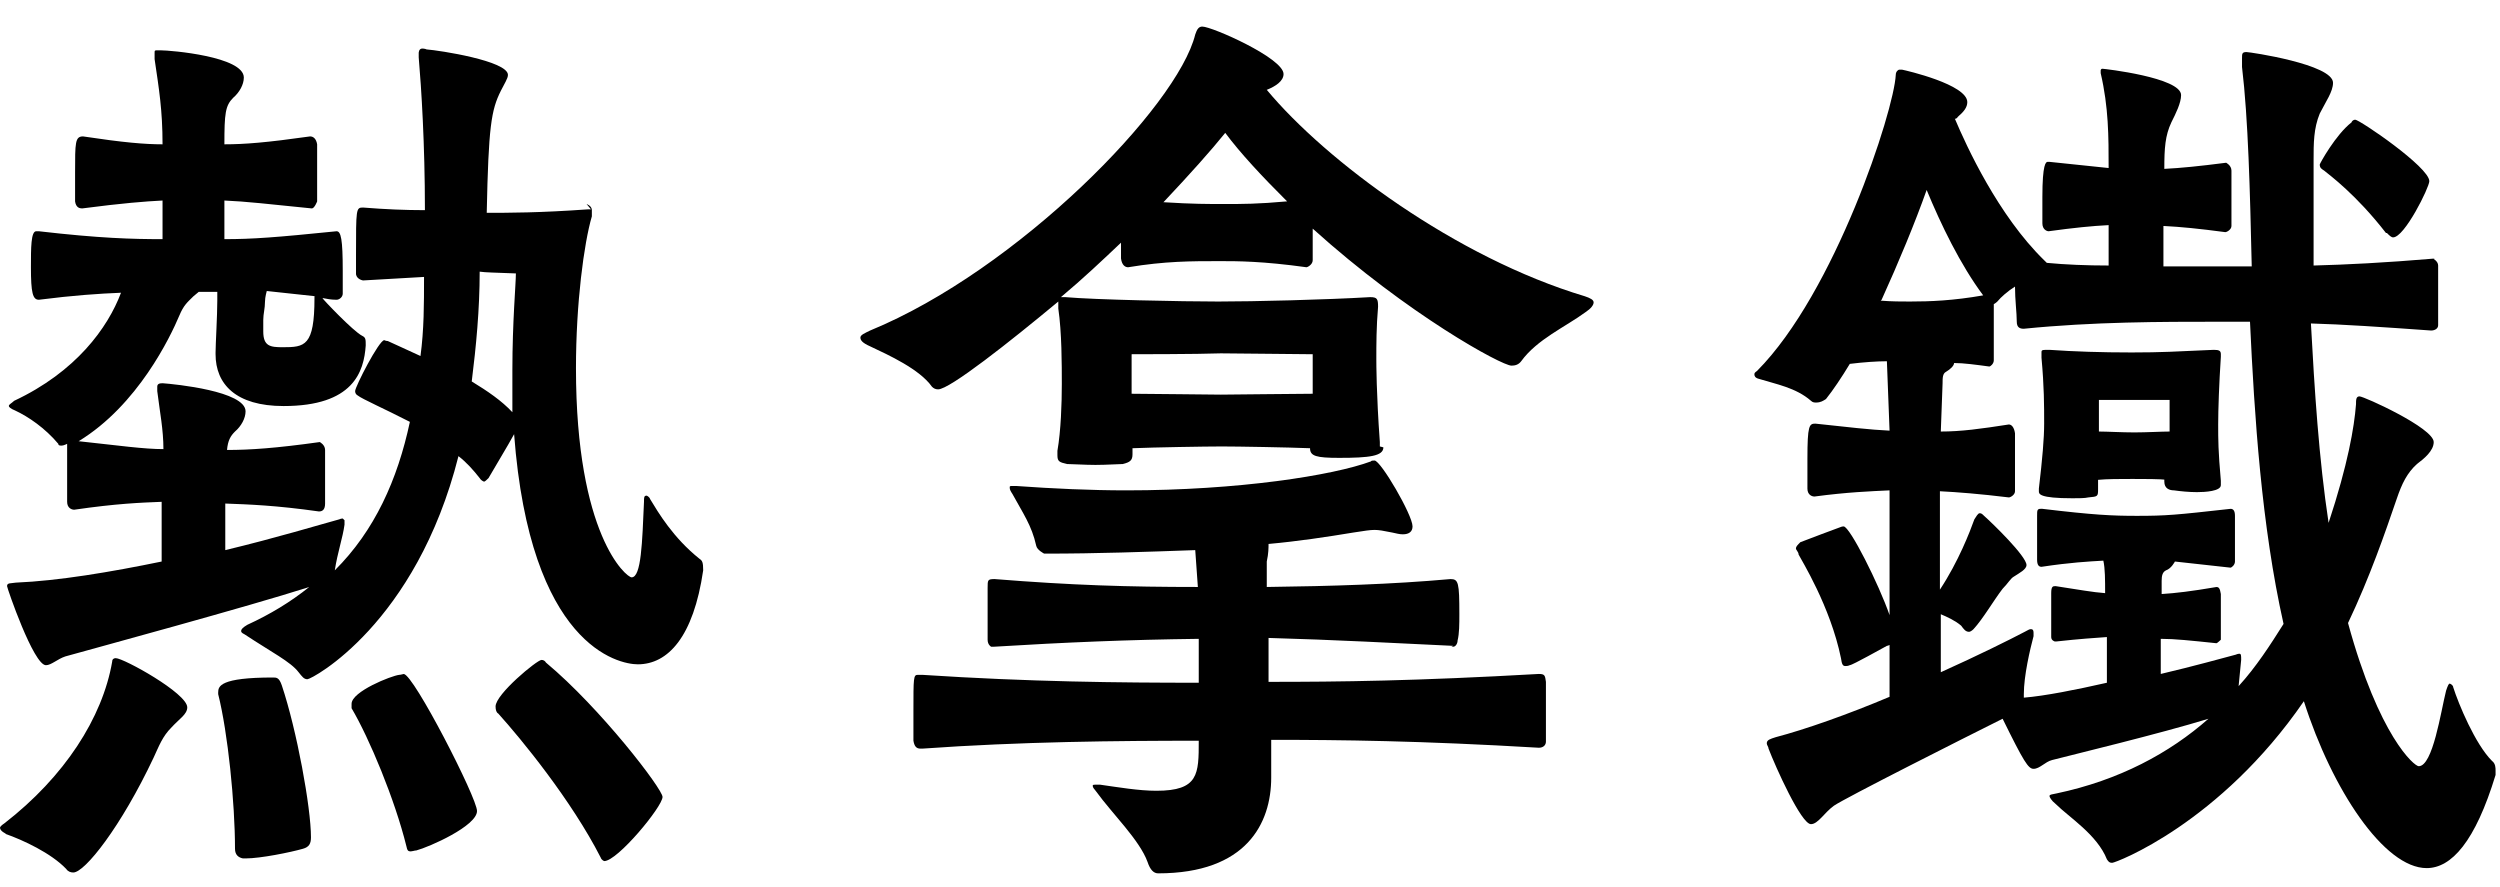
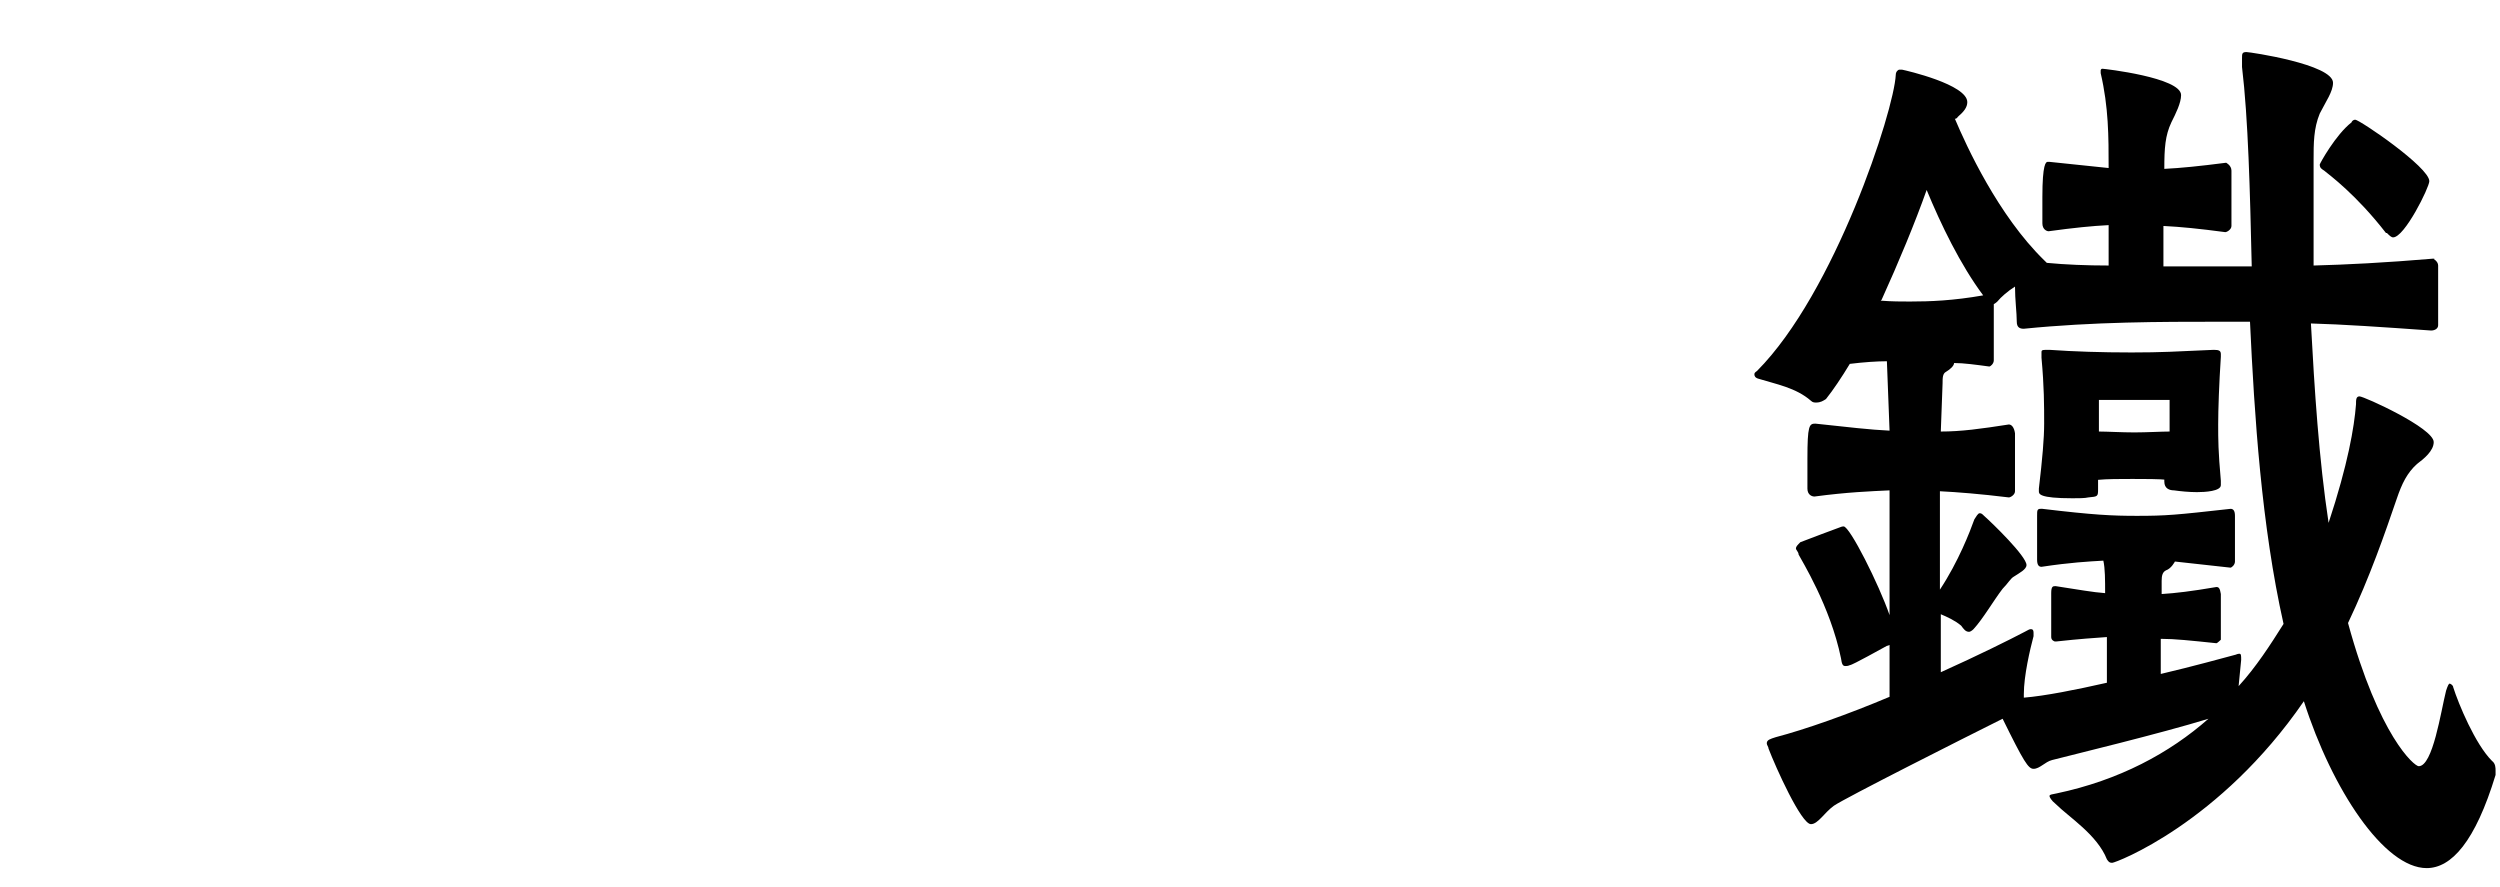
<svg xmlns="http://www.w3.org/2000/svg" width="62" height="22" viewBox="0 0 62 22" fill="none">
-   <path d="M0.153 20.679C0.153 20.679 0 20.614 0 20.527C0 20.505 0.044 20.461 0.11 20.418C1.599 19.263 2.541 17.804 2.782 16.41C2.782 16.344 2.826 16.322 2.87 16.322C3.067 16.322 4.644 17.194 4.644 17.542C4.644 17.716 4.447 17.826 4.25 18.043C4.031 18.261 3.943 18.501 3.812 18.784C3.001 20.505 2.103 21.638 1.818 21.638C1.753 21.638 1.687 21.616 1.643 21.551C1.271 21.159 0.57 20.832 0.131 20.679H0.153ZM14.547 5.06C14.547 5.06 14.678 5.103 14.678 5.212C14.678 5.234 14.678 5.3 14.678 5.365C14.481 6.04 14.284 7.522 14.284 9.134C14.284 13.273 15.533 14.318 15.664 14.318C15.905 14.318 15.927 13.447 15.971 12.445C15.971 12.336 15.971 12.292 16.037 12.292C16.037 12.292 16.102 12.314 16.124 12.379C16.322 12.706 16.694 13.338 17.351 13.861C17.417 13.904 17.439 13.948 17.439 14.144C17.198 15.8 16.562 16.475 15.818 16.475C15.336 16.475 13.145 16.017 12.75 10.767C12.597 11.051 12.225 11.661 12.115 11.857C12.071 11.9 12.027 11.944 12.006 11.944C11.984 11.944 11.918 11.9 11.896 11.857C11.743 11.661 11.567 11.464 11.37 11.312C10.319 15.473 7.734 16.845 7.624 16.845C7.536 16.845 7.493 16.78 7.405 16.671C7.208 16.41 6.726 16.17 6.069 15.734C5.981 15.691 5.981 15.669 5.981 15.647C5.981 15.604 6.025 15.56 6.134 15.495C6.704 15.233 7.208 14.928 7.668 14.558C6.178 15.037 2.322 16.083 1.621 16.279C1.424 16.344 1.271 16.497 1.139 16.497C0.832 16.497 0.175 14.58 0.175 14.536C0.175 14.449 0.263 14.471 0.394 14.449C1.446 14.405 2.738 14.188 4.009 13.926V12.445C3.483 12.466 2.892 12.488 1.84 12.641C1.775 12.641 1.665 12.597 1.665 12.445C1.665 12.271 1.665 12.009 1.665 11.77C1.665 11.508 1.665 11.247 1.665 11.094V11.007C1.665 11.007 1.577 11.051 1.534 11.051C1.49 11.051 1.446 11.051 1.446 11.007C1.117 10.615 0.701 10.332 0.372 10.179C0.263 10.136 0.219 10.092 0.219 10.07C0.219 10.027 0.285 10.005 0.351 9.94C1.884 9.221 2.673 8.131 3.001 7.26C2.454 7.282 1.818 7.325 0.964 7.434C0.811 7.434 0.767 7.26 0.767 6.628C0.767 6.149 0.767 5.735 0.898 5.735H0.964C2.476 5.91 3.286 5.931 4.031 5.931V4.973C3.593 4.995 3.045 5.038 2.037 5.169C1.972 5.169 1.884 5.147 1.862 4.995C1.862 4.798 1.862 4.537 1.862 4.276C1.862 3.535 1.862 3.383 2.059 3.383C3.067 3.535 3.593 3.579 4.031 3.579C4.031 2.729 3.943 2.206 3.834 1.466C3.834 1.422 3.834 1.378 3.834 1.313C3.834 1.248 3.834 1.248 3.922 1.248H3.987C4.228 1.248 6.047 1.4 6.047 1.923C6.047 2.097 5.937 2.293 5.784 2.424C5.587 2.62 5.565 2.816 5.565 3.579C6.069 3.579 6.616 3.535 7.69 3.383C7.777 3.383 7.843 3.448 7.865 3.579V4.995C7.865 4.995 7.799 5.169 7.734 5.169C6.66 5.06 6.09 4.995 5.565 4.973V5.931C6.266 5.931 6.835 5.888 8.347 5.735C8.456 5.735 8.5 5.931 8.5 6.716C8.5 6.933 8.5 7.151 8.5 7.282C8.5 7.369 8.413 7.434 8.347 7.434C8.215 7.434 8.106 7.413 7.996 7.391C7.996 7.413 8.763 8.219 8.982 8.328C9.07 8.371 9.07 8.415 9.07 8.567C9.026 9.221 8.763 10.07 7.032 10.07C5.849 10.07 5.346 9.526 5.346 8.785V8.741C5.346 8.545 5.389 7.827 5.389 7.456V7.238H4.929L4.798 7.347C4.644 7.5 4.557 7.565 4.447 7.827C4.228 8.349 3.418 10.049 1.95 10.942C2.958 11.051 3.571 11.138 4.053 11.138C4.053 10.659 3.965 10.223 3.9 9.7C3.9 9.656 3.9 9.613 3.9 9.591C3.9 9.526 3.943 9.504 4.031 9.504C4.338 9.526 6.09 9.7 6.09 10.201C6.09 10.375 5.981 10.571 5.828 10.702C5.718 10.811 5.652 10.92 5.63 11.159C6.2 11.159 6.835 11.116 7.931 10.963C7.931 10.963 8.062 11.029 8.062 11.159C8.062 11.356 8.062 11.639 8.062 11.922C8.062 12.14 8.062 12.358 8.062 12.488C8.062 12.641 7.996 12.684 7.909 12.684C6.835 12.532 6.178 12.51 5.587 12.488C5.587 12.793 5.587 13.229 5.587 13.643C6.857 13.338 7.931 13.011 8.413 12.88C8.456 12.859 8.5 12.859 8.5 12.859C8.5 12.859 8.515 12.873 8.544 12.902C8.544 12.902 8.544 12.968 8.544 13.011C8.5 13.338 8.369 13.708 8.303 14.144C9.289 13.164 9.859 11.9 10.165 10.462C9.53 10.136 8.982 9.896 8.873 9.809C8.829 9.787 8.807 9.744 8.807 9.7C8.807 9.591 9.399 8.436 9.53 8.436C9.53 8.436 9.574 8.458 9.618 8.458C9.705 8.502 10.012 8.633 10.428 8.829C10.516 8.175 10.516 7.543 10.516 6.868L9.004 6.955C9.004 6.955 8.851 6.933 8.829 6.803V6.345C8.829 5.169 8.829 5.147 9.004 5.147C9.552 5.191 10.056 5.212 10.538 5.212C10.538 3.579 10.45 2.184 10.384 1.422V1.313C10.384 1.313 10.384 1.204 10.472 1.204C10.472 1.204 10.538 1.204 10.582 1.226C10.888 1.248 12.597 1.509 12.597 1.858C12.597 1.945 12.509 2.075 12.422 2.25C12.181 2.729 12.115 3.143 12.071 5.278C12.597 5.278 13.386 5.278 14.591 5.191H14.656L14.547 5.06ZM6.025 21.289C5.915 21.267 5.828 21.202 5.828 21.049C5.828 19.917 5.652 18.174 5.411 17.215V17.172C5.411 17.02 5.455 16.802 6.77 16.802C6.857 16.802 6.923 16.802 6.989 16.998C7.361 18.109 7.712 20.026 7.712 20.766C7.712 20.919 7.668 21.006 7.514 21.049C7.208 21.137 6.463 21.289 6.09 21.289H6.003H6.025ZM7.821 7.347L6.616 7.217C6.616 7.217 6.572 7.369 6.572 7.478C6.572 7.652 6.529 7.783 6.529 7.935C6.529 8.023 6.529 8.131 6.529 8.219C6.529 8.589 6.704 8.611 7.011 8.611C7.558 8.611 7.799 8.589 7.799 7.391V7.347H7.821ZM10.297 21.093C10.297 21.093 10.209 21.115 10.187 21.115C10.121 21.115 10.1 21.093 10.078 20.984C9.793 19.83 9.158 18.305 8.719 17.564C8.719 17.542 8.719 17.499 8.719 17.455C8.719 17.15 9.705 16.758 9.902 16.736C9.946 16.736 9.99 16.715 10.012 16.715C10.253 16.715 11.83 19.786 11.83 20.113C11.83 20.483 10.647 21.006 10.319 21.093H10.297ZM12.707 9.177C12.707 7.979 12.794 7.042 12.794 6.781C12.247 6.759 12.049 6.759 11.896 6.737C11.896 7.674 11.808 8.589 11.699 9.46C12.093 9.7 12.444 9.94 12.707 10.223C12.707 9.852 12.707 9.504 12.707 9.177ZM14.985 21.355C14.985 21.355 14.919 21.333 14.897 21.267C14.175 19.851 12.926 18.326 12.356 17.695C12.312 17.673 12.29 17.608 12.29 17.52C12.29 17.215 13.32 16.366 13.43 16.366C13.473 16.366 13.517 16.388 13.539 16.431C14.897 17.564 16.431 19.568 16.431 19.764C16.431 20.004 15.314 21.355 14.985 21.355Z" fill="black" />
-   <path d="M34.308 11.094C34.308 11.312 33.957 11.355 33.212 11.355C32.643 11.355 32.489 11.312 32.489 11.116C31.942 11.094 30.693 11.072 30.299 11.072C29.904 11.072 28.612 11.094 28.086 11.116V11.268C28.086 11.421 28.02 11.464 27.845 11.508C27.735 11.508 27.451 11.53 27.166 11.53C26.903 11.53 26.596 11.508 26.465 11.508C26.268 11.464 26.224 11.442 26.224 11.29V11.181C26.311 10.68 26.333 10.005 26.333 9.525C26.333 9.046 26.333 8.24 26.246 7.652V7.478C25.041 8.48 23.551 9.656 23.266 9.656C23.201 9.656 23.157 9.634 23.113 9.591C22.806 9.155 22.039 8.806 21.579 8.589C21.382 8.502 21.338 8.436 21.338 8.371C21.338 8.305 21.448 8.262 21.579 8.197C25.238 6.693 29.203 2.642 29.642 0.855C29.685 0.725 29.729 0.659 29.817 0.659C30.058 0.659 31.832 1.443 31.832 1.836C31.832 2.01 31.635 2.141 31.416 2.228C32.884 3.992 36.104 6.388 39.303 7.347C39.434 7.391 39.522 7.434 39.522 7.499C39.522 7.565 39.456 7.652 39.325 7.739C38.821 8.109 38.12 8.414 37.725 8.959C37.66 9.046 37.572 9.068 37.485 9.068C37.244 9.068 34.921 7.804 32.555 5.67V6.454C32.555 6.563 32.424 6.628 32.402 6.628C31.306 6.476 30.693 6.476 30.255 6.476C29.532 6.476 28.897 6.476 27.977 6.628C27.911 6.628 27.823 6.584 27.801 6.41V6.018C27.341 6.454 26.859 6.911 26.311 7.369H26.421C27.144 7.434 29.335 7.478 30.211 7.478C31.087 7.478 32.884 7.434 33.979 7.369C34.154 7.369 34.176 7.412 34.176 7.608C34.133 8.109 34.133 8.545 34.133 8.915C34.133 9.003 34.133 9.765 34.22 10.963V11.072L34.308 11.094ZM36.039 16.017C34.68 15.952 33.059 15.865 31.46 15.821V16.91C33.234 16.91 35.097 16.888 38.164 16.714C38.317 16.714 38.317 16.758 38.339 16.91C38.339 17.106 38.339 17.39 38.339 17.651C38.339 17.934 38.339 18.195 38.339 18.392C38.339 18.479 38.273 18.544 38.164 18.544C35.228 18.37 33.234 18.348 31.526 18.348C31.526 18.609 31.526 18.871 31.526 19.285C31.526 20.418 30.912 21.659 28.721 21.659C28.612 21.659 28.524 21.572 28.459 21.376C28.261 20.831 27.582 20.178 27.188 19.633C27.144 19.568 27.1 19.546 27.1 19.481C27.1 19.459 27.144 19.459 27.188 19.459H27.275C27.735 19.524 28.239 19.611 28.678 19.611C29.729 19.611 29.729 19.198 29.729 18.37C27.735 18.37 25.304 18.392 22.872 18.566H22.828C22.719 18.566 22.675 18.5 22.653 18.37C22.653 18.195 22.653 17.912 22.653 17.651C22.653 16.801 22.653 16.736 22.762 16.736H22.872C25.523 16.91 27.757 16.932 29.729 16.932V15.843C27.977 15.865 26.421 15.93 24.646 16.039H24.581C24.581 16.039 24.493 15.995 24.493 15.865C24.493 15.69 24.493 15.451 24.493 15.211C24.493 14.971 24.493 14.732 24.493 14.579C24.493 14.383 24.493 14.361 24.668 14.361C26.574 14.514 27.977 14.557 29.707 14.557L29.642 13.643C28.437 13.686 27.188 13.73 25.939 13.73H25.895C25.895 13.73 25.72 13.643 25.698 13.534C25.588 13.033 25.369 12.728 25.107 12.248C25.063 12.183 25.041 12.139 25.041 12.096C25.041 12.052 25.041 12.052 25.128 12.052H25.194C26.114 12.118 27.056 12.161 27.933 12.161C30.715 12.161 33.059 11.791 34.001 11.442C34.001 11.421 34.067 11.421 34.089 11.421C34.242 11.421 35.031 12.771 35.031 13.054C35.031 13.185 34.943 13.251 34.79 13.251C34.702 13.251 34.636 13.229 34.527 13.207C34.308 13.163 34.198 13.142 34.089 13.142C33.979 13.142 33.848 13.163 33.563 13.207C32.906 13.316 32.183 13.425 31.46 13.49C31.46 13.577 31.46 13.73 31.416 13.926C31.416 14.144 31.416 14.34 31.416 14.557C33.037 14.536 34.505 14.492 35.973 14.361C36.17 14.361 36.192 14.449 36.192 15.233C36.192 15.473 36.192 15.712 36.148 15.886C36.148 15.952 36.104 16.039 36.039 16.039H35.995L36.039 16.017ZM32.555 8.785C32.117 8.785 30.759 8.763 30.277 8.763C29.707 8.785 28.064 8.785 28.064 8.785V9.765C28.568 9.765 29.926 9.787 30.277 9.787C30.627 9.787 32.029 9.765 32.555 9.765V8.785ZM28.875 5.016C29.554 5.06 29.992 5.06 30.343 5.06C30.803 5.06 31.197 5.06 31.92 4.994C31.285 4.362 30.759 3.796 30.386 3.295C30.036 3.731 29.51 4.319 28.853 5.016H28.875Z" fill="black" />
  <path d="M60.335 6.41C60.335 6.41 60.466 6.476 60.466 6.585C60.466 6.759 60.466 7.107 60.466 7.434C60.466 7.674 60.466 7.913 60.466 8.066C60.466 8.153 60.378 8.197 60.291 8.197C59.064 8.109 58.1 8.044 57.311 8.022C57.399 9.656 57.508 11.377 57.749 12.967C58.231 11.508 58.385 10.593 58.429 10.027C58.429 9.918 58.429 9.83 58.516 9.83C58.626 9.83 60.356 10.615 60.356 10.963C60.356 11.181 60.115 11.377 59.94 11.508C59.699 11.726 59.568 11.987 59.436 12.379C59.152 13.207 58.779 14.296 58.231 15.451C58.998 18.261 59.874 19.002 59.984 19.002C60.335 19.002 60.532 17.651 60.663 17.128C60.707 16.997 60.729 16.954 60.751 16.954C60.773 16.954 60.839 16.997 60.839 17.041C60.97 17.455 61.386 18.457 61.802 18.871C61.89 18.936 61.89 19.045 61.89 19.11C61.89 19.154 61.89 19.198 61.89 19.219C61.386 20.875 60.795 21.529 60.181 21.529C59.13 21.529 57.837 19.59 57.136 17.39C55.055 20.418 52.47 21.398 52.382 21.398C52.316 21.398 52.294 21.376 52.251 21.311C52.01 20.701 51.309 20.265 50.98 19.938C50.87 19.851 50.827 19.764 50.827 19.742C50.827 19.699 50.914 19.699 51.002 19.677C52.557 19.35 53.806 18.675 54.77 17.825C53.565 18.196 51.396 18.718 50.892 18.849C50.717 18.893 50.586 19.067 50.432 19.067C50.301 19.067 50.191 18.893 49.665 17.825C48.702 18.305 45.766 19.786 45.481 19.982C45.24 20.156 45.087 20.439 44.911 20.439C44.67 20.439 44.035 19.023 43.86 18.566C43.86 18.522 43.816 18.479 43.816 18.435C43.816 18.348 43.904 18.326 44.035 18.283C44.78 18.087 45.831 17.716 46.861 17.281V15.995C46.861 15.995 46.817 16.017 46.795 16.017C46.708 16.061 45.941 16.496 45.875 16.496C45.831 16.518 45.788 16.518 45.766 16.518C45.7 16.518 45.678 16.475 45.656 16.322C45.393 15.037 44.67 13.882 44.605 13.752C44.605 13.686 44.539 13.643 44.539 13.599C44.539 13.556 44.583 13.512 44.648 13.447C44.824 13.381 45.503 13.12 45.634 13.076C45.634 13.076 45.678 13.055 45.722 13.055C45.875 13.055 46.598 14.492 46.861 15.255V13.752C46.861 13.229 46.861 12.706 46.861 12.161C46.401 12.183 45.81 12.205 44.999 12.314C44.933 12.314 44.824 12.27 44.824 12.118C44.824 11.944 44.824 11.66 44.824 11.377C44.824 10.549 44.868 10.506 45.021 10.506C45.831 10.593 46.379 10.658 46.861 10.68L46.795 8.959C46.554 8.959 46.226 8.981 45.875 9.024C45.678 9.351 45.459 9.678 45.284 9.896C45.218 9.939 45.152 9.983 45.043 9.983C44.999 9.983 44.955 9.983 44.911 9.939C44.539 9.613 44.035 9.525 43.619 9.395C43.531 9.373 43.509 9.329 43.509 9.286C43.509 9.264 43.509 9.242 43.575 9.199C45.503 7.26 46.971 2.751 47.015 1.857C47.015 1.77 47.08 1.727 47.102 1.727H47.168C47.277 1.748 48.789 2.097 48.789 2.533C48.789 2.663 48.702 2.772 48.548 2.903C48.548 2.925 48.504 2.947 48.482 2.947C48.767 3.622 49.556 5.343 50.695 6.454L50.761 6.519C51.221 6.563 51.747 6.585 52.294 6.585V5.583C51.878 5.604 51.44 5.648 50.805 5.735C50.761 5.735 50.651 5.691 50.651 5.539C50.651 5.365 50.651 5.125 50.651 4.885C50.651 4.058 50.739 4.014 50.783 4.014H50.827C51.44 4.079 51.878 4.123 52.294 4.167C52.294 3.382 52.294 2.663 52.097 1.814V1.748C52.097 1.748 52.097 1.705 52.141 1.705C52.185 1.705 54.091 1.923 54.091 2.358C54.091 2.554 53.959 2.816 53.85 3.034C53.697 3.361 53.675 3.666 53.675 4.188C54.091 4.167 54.529 4.123 55.208 4.036C55.208 4.036 55.34 4.101 55.34 4.232C55.34 4.384 55.34 4.624 55.34 4.885C55.34 5.147 55.34 5.408 55.34 5.604C55.34 5.691 55.23 5.757 55.186 5.757C54.529 5.67 54.091 5.626 53.653 5.604V6.606H55.843C55.8 4.733 55.756 2.947 55.602 1.661C55.602 1.574 55.602 1.487 55.602 1.444C55.602 1.335 55.602 1.291 55.712 1.291C55.8 1.291 57.859 1.596 57.859 2.053C57.859 2.271 57.684 2.511 57.53 2.816C57.377 3.186 57.377 3.557 57.377 3.97C57.377 4.363 57.377 4.776 57.377 5.212C57.377 5.648 57.377 6.105 57.377 6.585C58.188 6.563 59.108 6.519 60.4 6.41H60.444H60.335ZM46.642 7.456C46.905 7.478 47.168 7.478 47.365 7.478C47.869 7.478 48.439 7.456 49.183 7.325C48.614 6.563 48.132 5.561 47.781 4.711C47.496 5.517 47.08 6.519 46.664 7.434L46.642 7.456ZM55.515 17.019C55.953 16.54 56.303 15.995 56.632 15.473C56.084 13.033 55.909 10.31 55.8 7.979H55.011C53.609 7.979 51.922 7.979 50.191 8.153C50.104 8.153 50.016 8.131 50.016 7.979C50.016 7.761 49.972 7.434 49.972 7.107C49.797 7.216 49.622 7.369 49.534 7.478C49.49 7.521 49.446 7.543 49.446 7.543C49.446 7.652 49.446 7.935 49.446 8.218C49.446 8.502 49.446 8.785 49.446 8.937C49.446 9.024 49.359 9.09 49.337 9.09C49.008 9.046 48.702 9.003 48.461 9.003C48.461 9.068 48.373 9.155 48.263 9.22C48.176 9.264 48.176 9.373 48.176 9.504L48.132 10.702C48.636 10.702 49.118 10.636 49.819 10.527C49.885 10.527 49.95 10.593 49.972 10.745C49.972 10.92 49.972 11.181 49.972 11.464C49.972 11.726 49.972 12.009 49.972 12.183C49.972 12.27 49.863 12.336 49.819 12.336C49.096 12.248 48.548 12.205 48.11 12.183V14.623C48.57 13.926 48.855 13.185 48.964 12.88C49.008 12.815 49.052 12.728 49.096 12.728C49.14 12.728 49.161 12.749 49.205 12.793C49.403 12.967 50.257 13.795 50.257 14.013C50.257 14.122 50.082 14.209 49.95 14.296C49.863 14.34 49.797 14.47 49.665 14.601C49.446 14.884 49.183 15.342 48.943 15.603C48.899 15.647 48.855 15.669 48.833 15.669C48.745 15.669 48.702 15.603 48.636 15.516C48.482 15.385 48.285 15.298 48.132 15.233V16.671C49.052 16.257 49.841 15.865 50.213 15.669C50.301 15.625 50.323 15.603 50.367 15.603C50.41 15.603 50.432 15.625 50.432 15.69C50.432 15.712 50.432 15.734 50.432 15.777C50.345 16.104 50.191 16.758 50.191 17.215V17.302C50.717 17.259 51.484 17.106 52.251 16.932C52.251 16.605 52.251 16.191 52.251 15.799C51.944 15.821 51.593 15.843 51.002 15.908H50.958C50.958 15.908 50.87 15.886 50.87 15.799C50.87 15.69 50.87 15.494 50.87 15.277C50.87 15.059 50.87 14.819 50.87 14.71C50.87 14.536 50.914 14.536 50.98 14.536C51.55 14.623 51.9 14.688 52.207 14.71C52.207 14.383 52.207 14.1 52.163 13.904C51.791 13.926 51.352 13.948 50.629 14.057C50.564 14.057 50.52 14.013 50.52 13.882C50.52 13.752 50.52 13.556 50.52 13.36C50.52 13.142 50.52 12.924 50.52 12.793C50.52 12.662 50.52 12.619 50.608 12.619H50.651C51.922 12.771 52.382 12.793 52.995 12.793C53.718 12.793 53.959 12.771 55.318 12.619C55.383 12.619 55.427 12.662 55.427 12.793C55.427 12.924 55.427 13.185 55.427 13.447C55.427 13.643 55.427 13.817 55.427 13.926C55.427 14.013 55.34 14.078 55.318 14.078L53.938 13.926C53.938 13.926 53.85 14.1 53.718 14.144C53.631 14.187 53.609 14.274 53.609 14.405V14.732C53.959 14.71 54.332 14.666 54.967 14.558C55.033 14.558 55.055 14.601 55.077 14.732V15.865C55.077 15.865 54.989 15.952 54.967 15.952C54.332 15.886 53.938 15.843 53.587 15.843V16.714C54.419 16.518 55.12 16.322 55.449 16.235C55.493 16.213 55.537 16.213 55.537 16.213C55.581 16.213 55.581 16.257 55.581 16.366L55.515 17.041V17.019ZM53.762 11.9C53.543 11.878 53.193 11.878 52.886 11.878C52.579 11.878 52.251 11.878 52.032 11.9C52.032 11.965 52.032 12.052 52.032 12.118C52.032 12.314 52.032 12.314 51.791 12.336C51.703 12.357 51.55 12.357 51.396 12.357C50.564 12.357 50.564 12.248 50.564 12.183V12.118C50.651 11.377 50.695 10.876 50.695 10.506C50.695 10.048 50.695 9.591 50.629 8.872C50.629 8.828 50.629 8.785 50.629 8.741C50.629 8.698 50.629 8.676 50.739 8.676H50.827C51.44 8.719 52.119 8.741 52.864 8.741C53.609 8.741 53.938 8.719 54.901 8.676C55.033 8.676 55.077 8.698 55.077 8.785V8.85C55.033 9.525 55.011 10.157 55.011 10.527C55.011 10.898 55.011 11.181 55.077 11.922C55.077 11.965 55.077 12.009 55.077 12.031C55.077 12.183 54.682 12.205 54.485 12.205C54.288 12.205 54.069 12.183 53.916 12.161C53.806 12.161 53.675 12.118 53.675 11.944V11.878L53.762 11.9ZM53.784 9.918H52.053C52.053 9.918 52.053 10.092 52.053 10.484V10.702C52.251 10.702 52.623 10.724 52.93 10.724C53.236 10.724 53.609 10.702 53.806 10.702V9.918H53.784ZM59.173 5.779C58.429 4.82 57.771 4.341 57.64 4.232C57.574 4.188 57.53 4.167 57.53 4.079C57.53 4.058 57.925 3.339 58.319 3.034C58.319 3.012 58.363 2.968 58.407 2.968C58.516 2.968 60.247 4.145 60.247 4.493C60.247 4.646 59.634 5.887 59.349 5.887C59.305 5.887 59.261 5.844 59.195 5.779H59.173Z" fill="black" />
</svg>